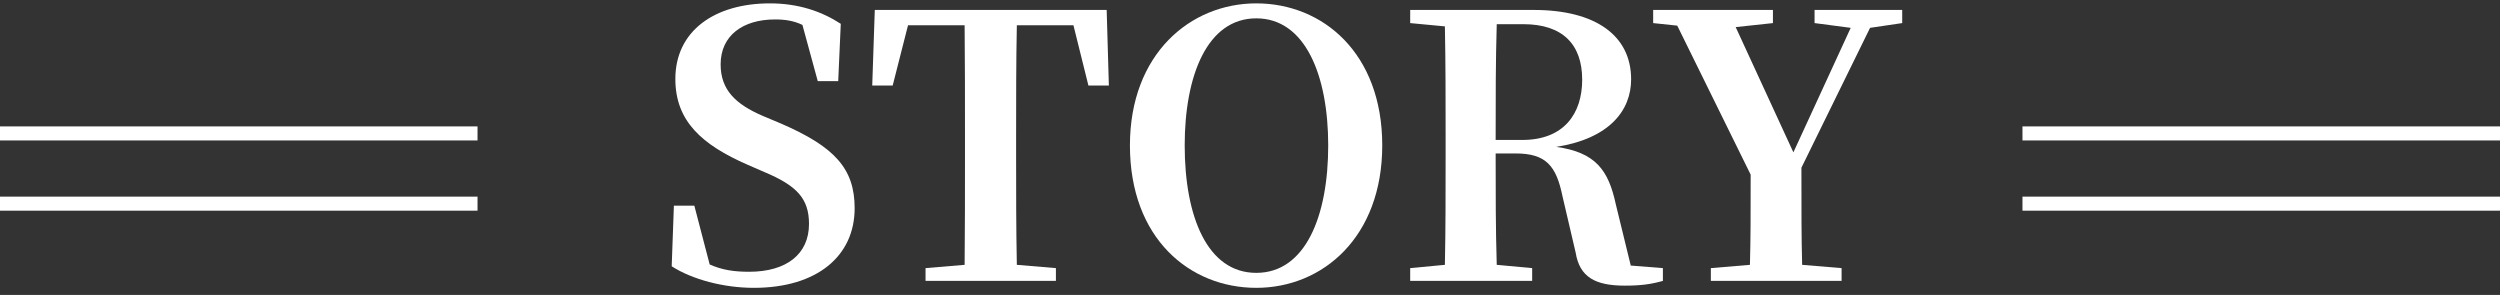
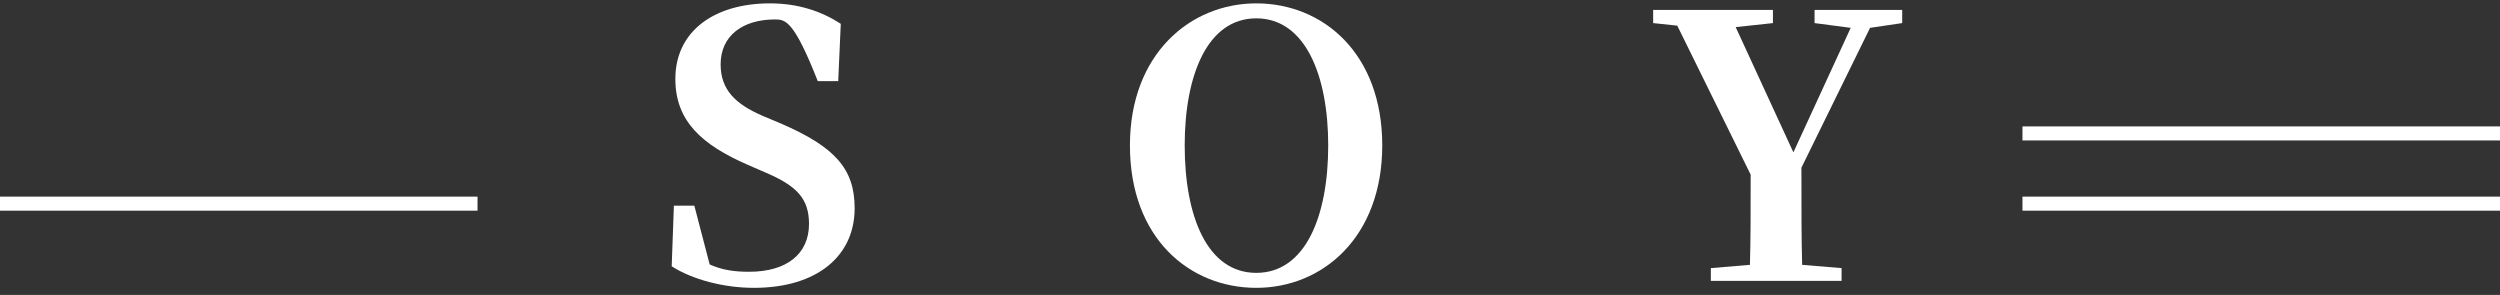
<svg xmlns="http://www.w3.org/2000/svg" width="178" height="21" viewBox="0 0 178 21" fill="none">
  <rect x="0" y="0" width="178" height="21" fill="#333333" stroke="none" />
  <path d="M133.149 1.982L128.261 11.94C128.261 15.138 128.261 16.88 128.313 18.856L131.121 19.09V20H121.813V19.09L124.595 18.856C124.647 16.984 124.647 15.346 124.647 12.434L119.421 1.826L117.705 1.644V0.708H126.233V1.644L123.581 1.93L127.689 10.848L131.771 1.982L129.197 1.644V0.708H135.437V1.644L133.149 1.982Z" fill="white" />
-   <path d="M106.49 9.964H108.388C111.352 9.964 112.652 8.092 112.652 5.674C112.652 3.152 111.248 1.722 108.466 1.722H106.568C106.49 4.348 106.49 6.974 106.49 9.964ZM116.11 18.908L118.398 19.09V20C117.566 20.234 116.838 20.338 115.694 20.338C113.588 20.338 112.47 19.74 112.184 17.972L111.248 13.968C110.806 11.81 110.078 10.926 107.92 10.926H106.49C106.49 13.656 106.49 16.282 106.568 18.856L109.09 19.09V20H100.406V19.09L102.876 18.856C102.928 16.282 102.928 13.656 102.928 11.004V9.73C102.928 7.13 102.928 4.504 102.876 1.878L100.406 1.644V0.708H109.194C113.64 0.708 116.136 2.554 116.136 5.648C116.136 7.858 114.602 9.86 110.806 10.458C113.614 10.848 114.524 12.122 115.044 14.54L116.11 18.908Z" fill="white" />
  <path d="M84.35 10.354C84.35 15.424 85.963 19.428 89.447 19.428C92.93 19.428 94.569 15.424 94.569 10.354C94.569 5.362 92.93 1.306 89.447 1.306C85.963 1.306 84.35 5.362 84.35 10.354ZM89.447 0.24C94.178 0.24 98.416 3.776 98.416 10.354C98.416 16.88 94.178 20.494 89.447 20.494C84.715 20.494 80.451 16.984 80.451 10.354C80.451 3.854 84.74 0.24 89.447 0.24Z" fill="white" />
-   <path d="M76.429 1.8H72.399C72.347 4.4 72.347 7.052 72.347 9.73V11.004C72.347 13.604 72.347 16.23 72.399 18.856L75.181 19.09V20H65.899V19.09L68.681 18.856C68.707 16.282 68.707 13.656 68.707 11.004V9.73C68.707 7.104 68.707 4.426 68.681 1.8H64.651L63.559 6.09H62.103L62.285 0.708H78.795L78.951 6.09H77.495L76.429 1.8Z" fill="white" />
-   <path d="M54.299 8.248L55.599 8.794C59.447 10.458 60.851 12.018 60.851 14.826C60.851 18.232 58.173 20.494 53.675 20.494C51.517 20.494 49.281 19.896 47.825 18.96L47.981 14.644H49.437L50.529 18.83C51.413 19.22 52.245 19.35 53.337 19.35C55.989 19.35 57.601 18.102 57.601 15.944C57.601 14.124 56.717 13.214 54.429 12.252L53.233 11.732C49.957 10.302 48.085 8.612 48.085 5.622C48.085 2.19 50.893 0.24 54.819 0.24C56.847 0.24 58.511 0.812 59.863 1.696L59.681 5.778H58.225L57.133 1.774C56.535 1.488 55.937 1.384 55.183 1.384C52.895 1.384 51.309 2.528 51.309 4.582C51.309 6.402 52.375 7.416 54.299 8.248Z" fill="white" />
-   <line x1="34" y1="9.5" x2="-4.37114e-08" y2="9.5" stroke="white" />
+   <path d="M54.299 8.248L55.599 8.794C59.447 10.458 60.851 12.018 60.851 14.826C60.851 18.232 58.173 20.494 53.675 20.494C51.517 20.494 49.281 19.896 47.825 18.96L47.981 14.644H49.437L50.529 18.83C51.413 19.22 52.245 19.35 53.337 19.35C55.989 19.35 57.601 18.102 57.601 15.944C57.601 14.124 56.717 13.214 54.429 12.252L53.233 11.732C49.957 10.302 48.085 8.612 48.085 5.622C48.085 2.19 50.893 0.24 54.819 0.24C56.847 0.24 58.511 0.812 59.863 1.696L59.681 5.778H58.225C56.535 1.488 55.937 1.384 55.183 1.384C52.895 1.384 51.309 2.528 51.309 4.582C51.309 6.402 52.375 7.416 54.299 8.248Z" fill="white" />
  <line x1="34" y1="14.5" x2="-4.37114e-08" y2="14.5" stroke="white" />
  <line x1="178" y1="14.5" x2="144" y2="14.5" stroke="white" />
  <line x1="178" y1="9.5" x2="144" y2="9.5" stroke="white" />
</svg>